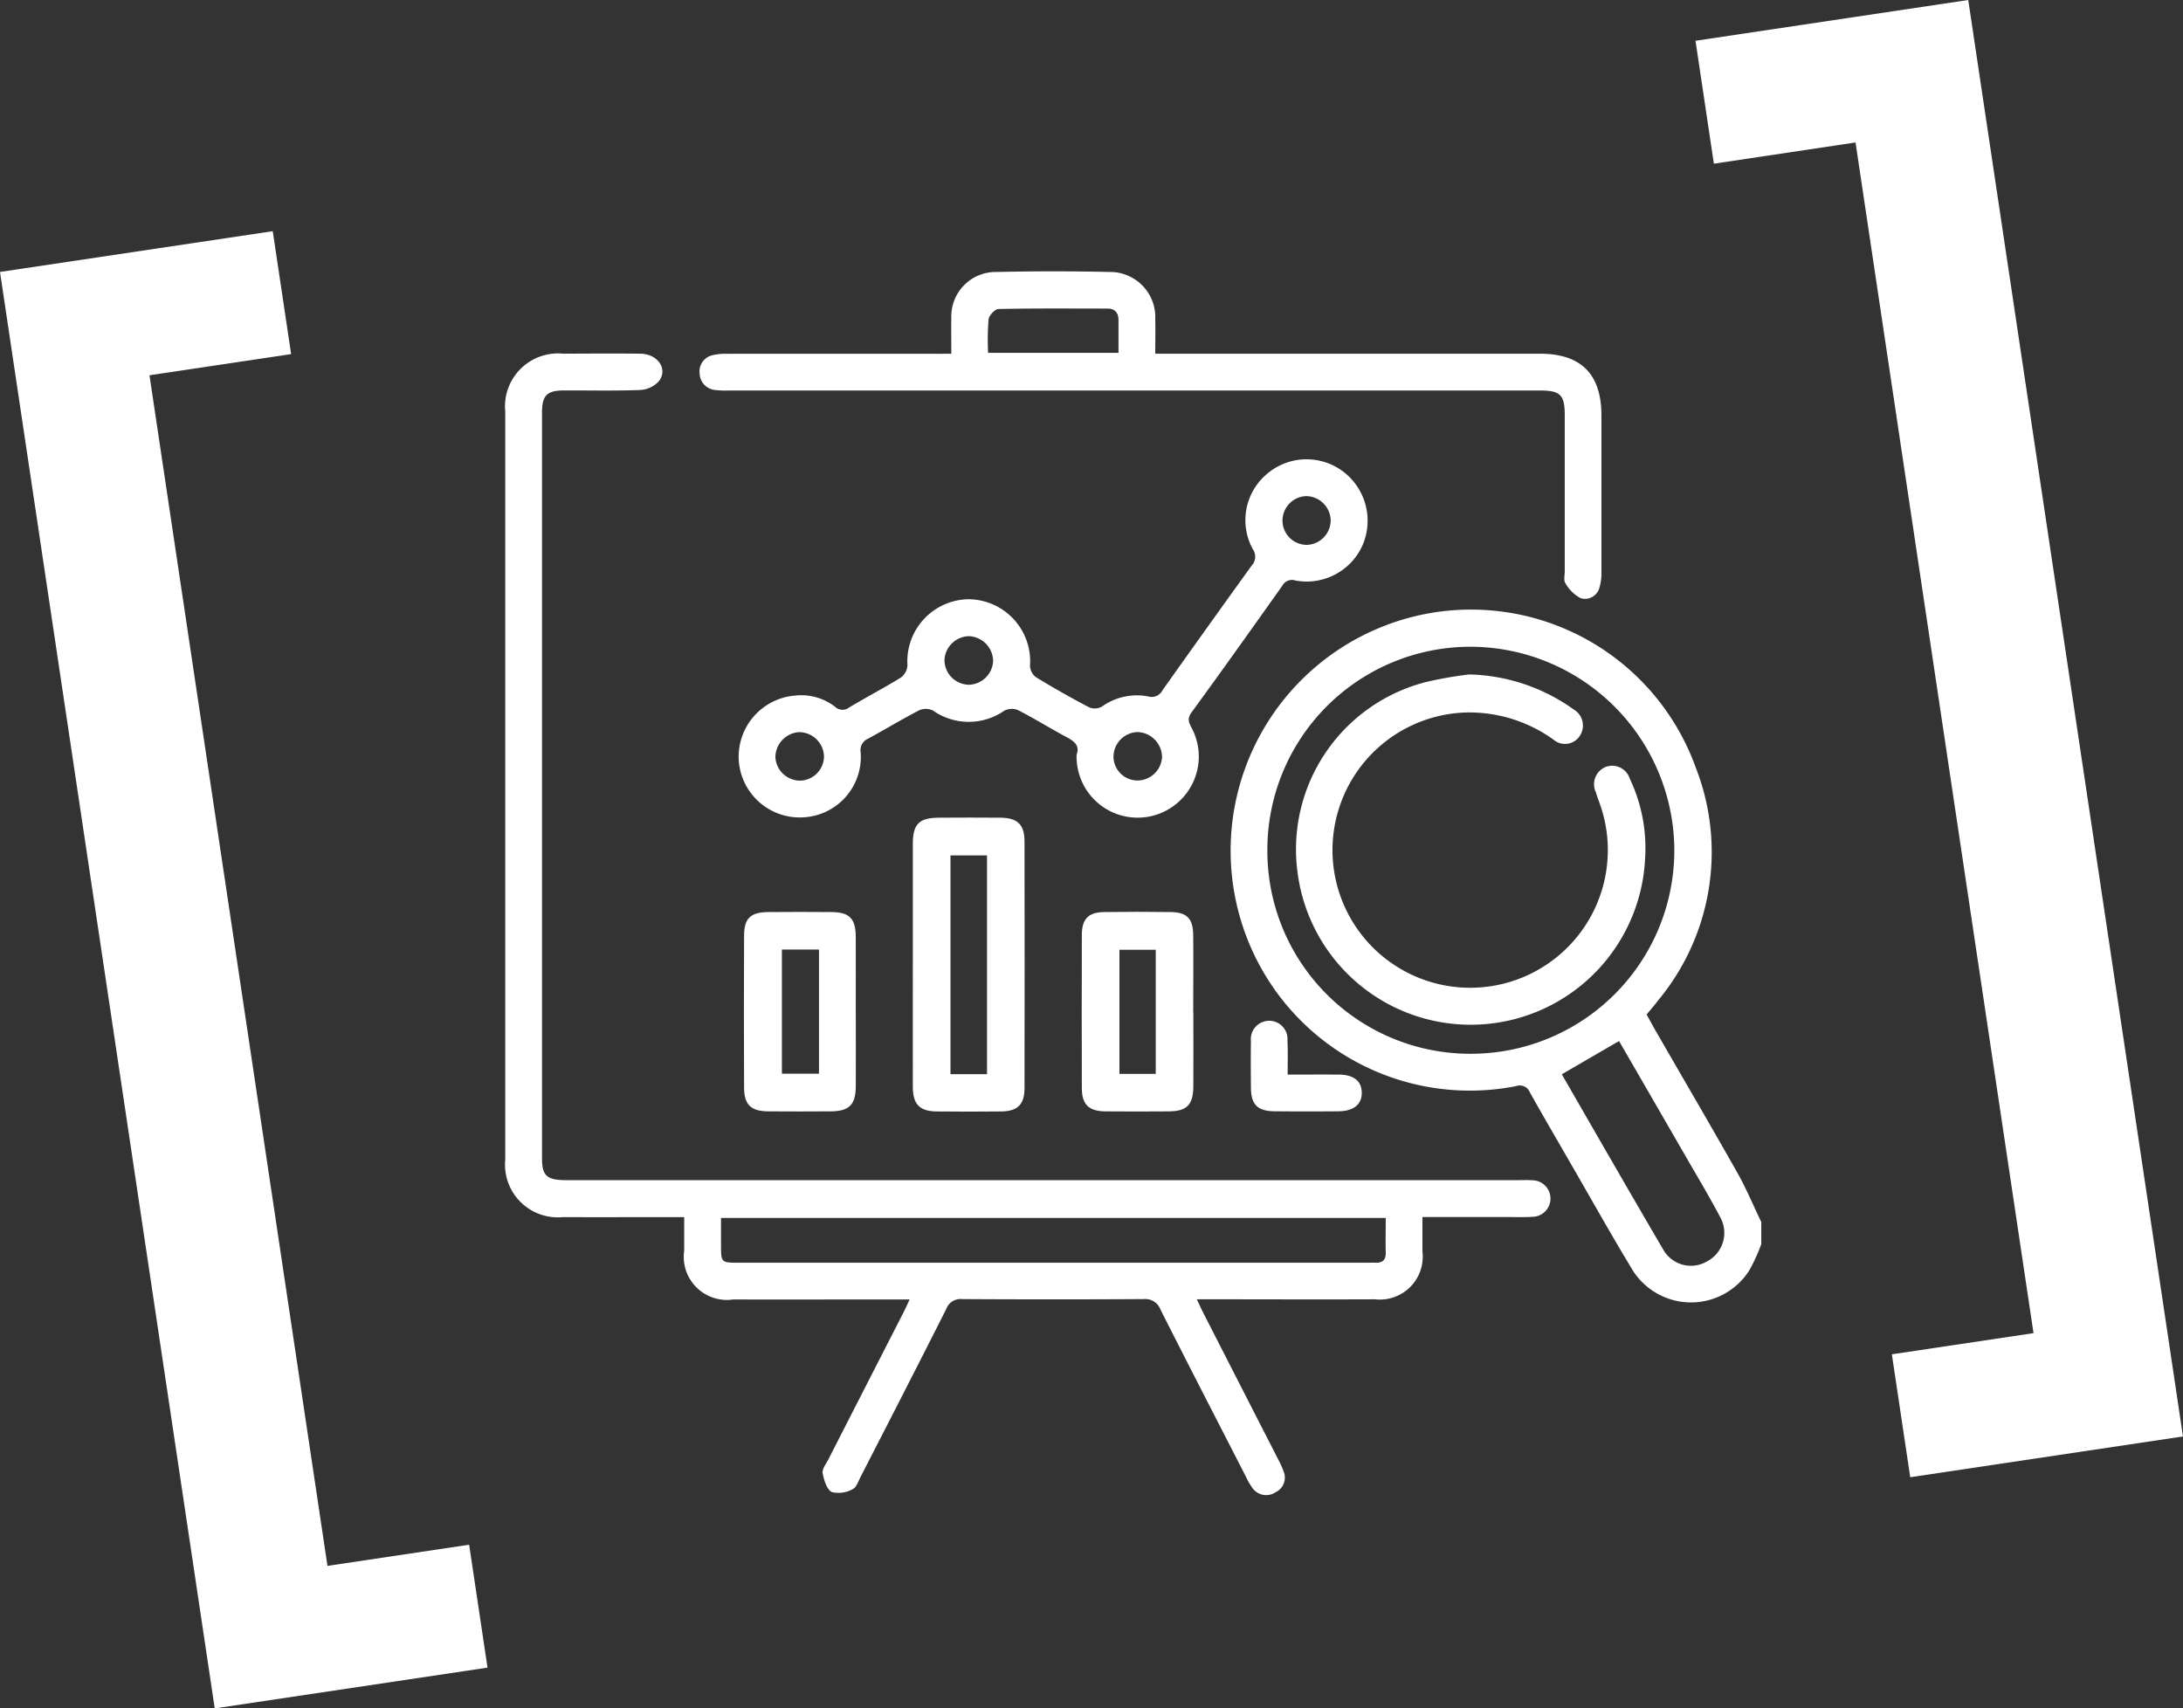
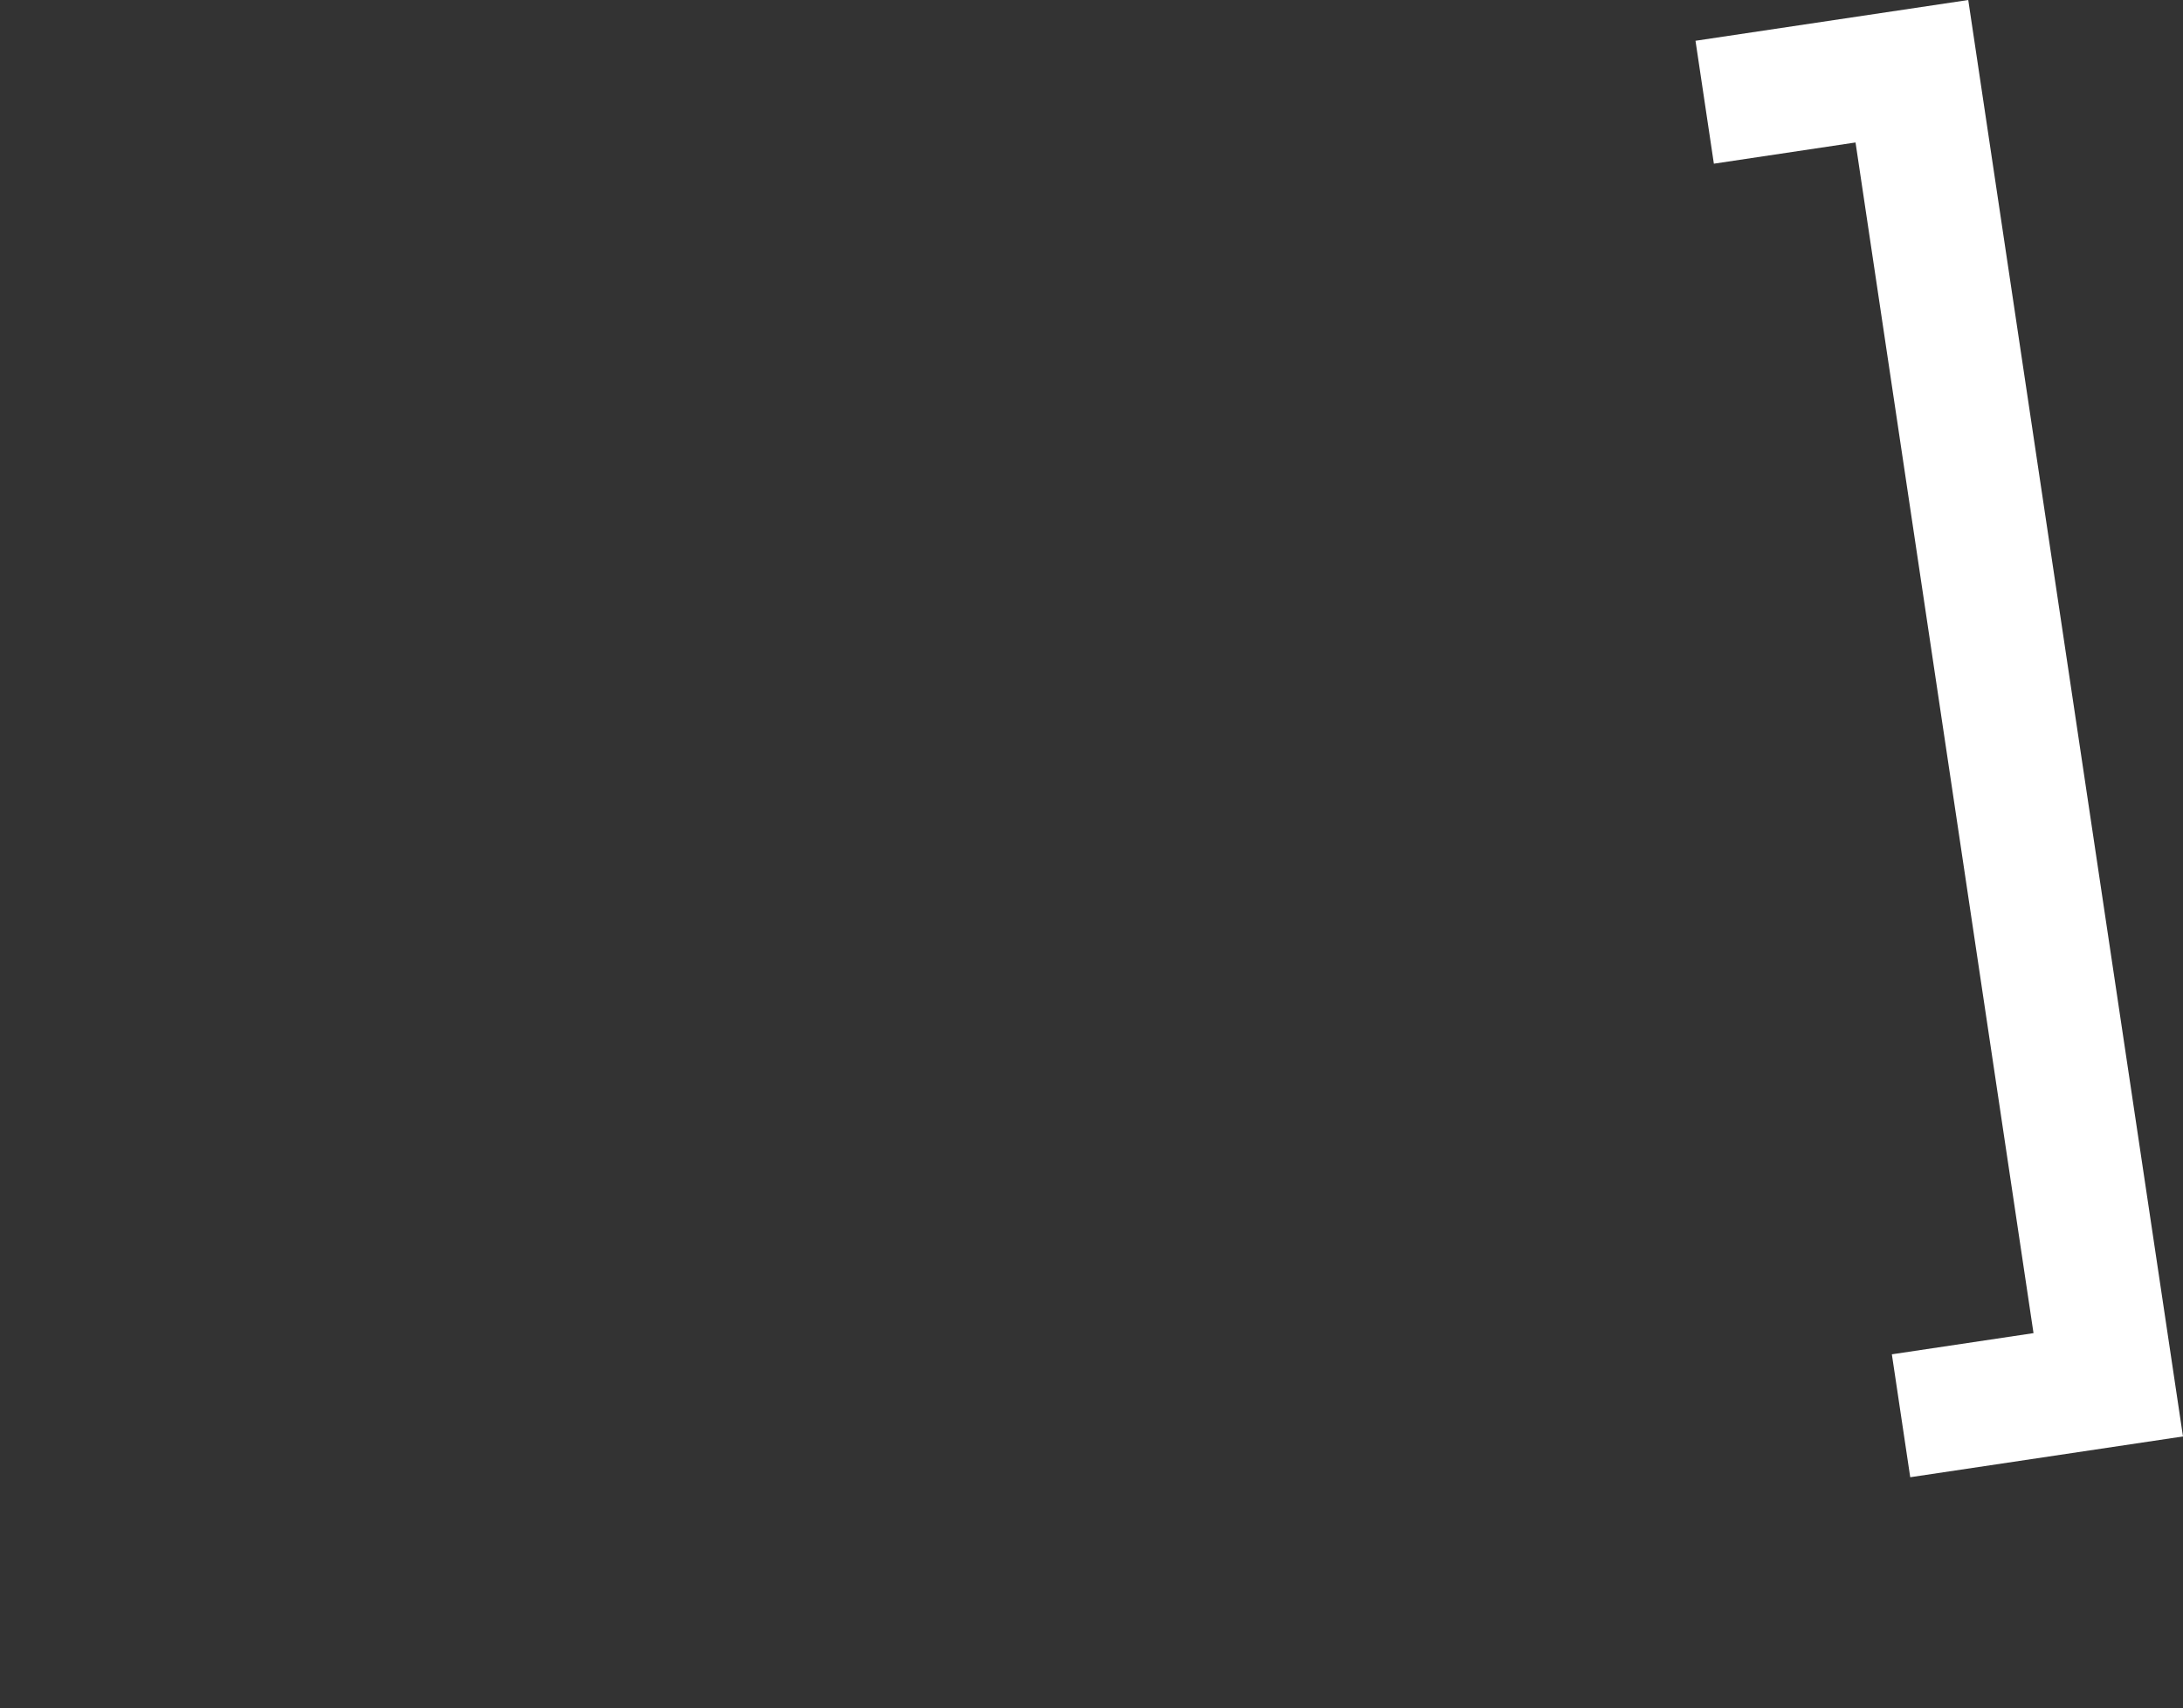
<svg xmlns="http://www.w3.org/2000/svg" id="Raggruppa_148" data-name="Raggruppa 148" width="119.512" height="93.528" viewBox="0 0 119.512 93.528">
  <rect x="0" y="0" width="119.512" height="93.528" fill="#333333" stroke="none" />
  <defs>
    <clipPath id="clip-path">
-       <path id="Tracciato_114" data-name="Tracciato 114" d="M0,28.256H119.512V-65.271H0Z" transform="translate(0 65.271)" fill="#fff" />
-     </clipPath>
+       </clipPath>
  </defs>
  <g id="Raggruppa_136" data-name="Raggruppa 136" transform="translate(0 12.656)">
-     <path id="Tracciato_103" data-name="Tracciato 103" d="M0,.674,11.756,79.314l14.934-2.232-1.006-6.729-7.756,1.159L8.183,6.33l7.755-1.159L14.932-1.558Z" transform="translate(0 1.558)" fill="#fff" />
-   </g>
+     </g>
  <g id="Raggruppa_137" data-name="Raggruppa 137" transform="translate(92.823 0)">
    <path id="Tracciato_104" data-name="Tracciato 104" d="M4.511,0-10.421,2.232l1.006,6.729L-1.66,7.8,8.084,72.984.329,74.143l1.006,6.729,14.932-2.232Z" transform="translate(10.421)" fill="#fff" />
  </g>
  <g id="Raggruppa_147" data-name="Raggruppa 147" transform="translate(0 0.001)" clip-path="url(#clip-path)">
    <g id="Raggruppa_138" data-name="Raggruppa 138" transform="translate(67.342 33.403)">
      <path id="Tracciato_105" data-name="Tracciato 105" d="M8.786,10.485a9.381,9.381,0,0,1-.663,1.45,3.777,3.777,0,0,1-6.477-.186c-1.1-1.813-2.135-3.671-3.2-5.51C-2.333,4.885-3.124,3.534-3.888,2.17a.585.585,0,0,0-.741-.335,13.09,13.09,0,0,1-14.851-8.4,13.208,13.208,0,0,1,7.271-16.649A13.075,13.075,0,0,1,5.2-15.6,12.7,12.7,0,0,1,3.161-2.884c-.2.267-.421.52-.652.8.178.321.345.633.522.939C4.516,1.433,6.02,4,7.481,6.588c.489.865.873,1.791,1.305,2.688ZM-7.072.066A11.14,11.14,0,0,0,4.025-11.19,11.182,11.182,0,0,0-7.109-22.217a11.119,11.119,0,0,0-11.145,11.2A11.107,11.107,0,0,0-7.072.066M1-.631l-3.135,1.82C-.28,4.407,1.55,7.6,3.416,10.78a1.738,1.738,0,0,0,2.393.656,1.761,1.761,0,0,0,.732-2.419c-.613-1.165-1.3-2.3-1.953-3.438Q2.8,2.479,1-.631" transform="translate(20.296 24.22)" fill="#fff" />
    </g>
    <g id="Raggruppa_139" data-name="Raggruppa 139" transform="translate(27.657 19.356)">
-       <path id="Tracciato_106" data-name="Tracciato 106" d="M6.688,15.645H4.754c-2.574,0-5.148.007-7.722,0a2.36,2.36,0,0,1-2.681-2.677c0-.579,0-1.158,0-1.83h-.884c-1.926,0-3.85.006-5.776,0A2.886,2.886,0,0,1-15.447,8q0-20.483,0-40.965a2.9,2.9,0,0,1,3.175-3.167c1.41-.006,2.82-.016,4.23,0,.946.014,1.515.841,1.013,1.5a1.494,1.494,0,0,1-1.013.487c-1.386.054-2.774.02-4.163.024-.967,0-1.229.265-1.229,1.239q0,20.38,0,40.762c0,1.01.252,1.234,1.367,1.234H40.043c.246,0,.494-.013.739.007a1,1,0,1,1-.011,2c-.467.03-.94.01-1.41.01H34.767c0,.651,0,1.265,0,1.881a2.352,2.352,0,0,1-2.612,2.624c-2.978.014-5.955,0-8.933,0h-.807c.152.32.249.539.358.752q2.059,4.03,4.121,8.06a4.744,4.744,0,0,1,.272.61.885.885,0,0,1-.441,1.142.921.921,0,0,1-1.262-.229,3.787,3.787,0,0,1-.368-.638c-1.56-3.042-3.128-6.083-4.67-9.135a.885.885,0,0,0-.92-.573q-4.969.03-9.939,0a.833.833,0,0,0-.87.543C7.145,19.25,5.571,22.31,4,25.373c-.122.238-.228.573-.428.659a1.579,1.579,0,0,1-1.141.158c-.279-.149-.43-.658-.5-1.036-.042-.216.176-.49.3-.729q2.057-4.03,4.121-8.06c.1-.195.188-.4.342-.719m26.065-4.462H-3.634v1.45c0,.994,0,1,.986,1h34.38c.156,0,.312-.006.47,0,.394.014.567-.165.556-.567-.017-.6,0-1.207,0-1.879" transform="translate(15.45 36.138)" fill="#fff" />
-     </g>
+       </g>
    <g id="Raggruppa_140" data-name="Raggruppa 140" transform="translate(40.434 25.146)">
-       <path id="Tracciato_107" data-name="Tracciato 107" d="M5.591,4.884c.2-.527-.178-.765-.625-1-.867-.464-1.7-.987-2.578-1.434a.9.9,0,0,0-.754.027,3.407,3.407,0,0,1-3.91-.009.9.9,0,0,0-.752-.011C-3.98,2.947-4.9,3.51-5.84,4.018a.684.684,0,0,0-.391.747A3.315,3.315,0,0,1-9.318,8.314,3.344,3.344,0,0,1-12.906,5.18,3.357,3.357,0,0,1-9.845,1.654a3.028,3.028,0,0,1,2.21.608.586.586,0,0,0,.768.043c.94-.563,1.913-1.07,2.844-1.645A.911.911,0,0,0-3.67-.007,3.4,3.4,0,0,1-.328-3.623,3.4,3.4,0,0,1,3.039.032.828.828,0,0,0,3.37.648Q4.8,1.521,6.288,2.3a.809.809,0,0,0,.682-.042A3.288,3.288,0,0,1,9.519,1.7a.656.656,0,0,0,.772-.338q2.427-3.422,4.88-6.823a.709.709,0,0,0,.073-.891,3.3,3.3,0,0,1,.772-4.134,3.329,3.329,0,0,1,4.105-.173A3.378,3.378,0,0,1,21.275-6.65a3.349,3.349,0,0,1-3.713,2,.592.592,0,0,0-.711.291C15.206-2.043,13.56.274,11.885,2.568c-.262.357-.145.572.019.883a3.336,3.336,0,0,1-.514,3.806,3.343,3.343,0,0,1-5.8-2.373M-.345,1.059A1.364,1.364,0,0,0,1.02-.236,1.379,1.379,0,0,0-.284-1.6,1.369,1.369,0,0,0-1.643-.3a1.356,1.356,0,0,0,1.3,1.356M18.144-9.268A1.343,1.343,0,0,0,16.863-7.9a1.33,1.33,0,0,0,1.348,1.3A1.347,1.347,0,0,0,19.5-7.968a1.358,1.358,0,0,0-1.356-1.3M10.267,5a1.388,1.388,0,0,0-1.32-1.351A1.357,1.357,0,0,0,7.61,4.967,1.316,1.316,0,0,0,8.916,6.3,1.353,1.353,0,0,0,10.267,5M-9.583,3.65A1.388,1.388,0,0,0-10.9,5.007a1.354,1.354,0,0,0,1.36,1.3,1.334,1.334,0,0,0,1.3-1.343,1.365,1.365,0,0,0-1.35-1.31" transform="translate(12.916 11.282)" fill="#fff" />
-     </g>
+       </g>
    <g id="Raggruppa_141" data-name="Raggruppa 141" transform="translate(38.295 14.854)">
-       <path id="Tracciato_108" data-name="Tracciato 108" d="M4.165,1.362c0-.694-.014-1.315,0-1.936A2.435,2.435,0,0,1,6.647-3.112q3.086-.069,6.177,0A2.475,2.475,0,0,1,15.33-.521c.013.6,0,1.2,0,1.883H36.377c2.264,0,3.377,1.115,3.379,3.383q0,4.264,0,8.529a2.715,2.715,0,0,1-.1.857.816.816,0,0,1-1.039.616,2.094,2.094,0,0,1-.833-.82c-.106-.153-.036-.434-.036-.658q0-4.264,0-8.529c0-1.133-.236-1.364-1.388-1.364H-7.969a5.176,5.176,0,0,1-.8-.026.936.936,0,0,1-.845-.906.905.905,0,0,1,.712-1,3,3,0,0,1,.8-.076q5.741-.006,11.483,0Zm2.016-.047h7.136c0-.625,0-1.2,0-1.78,0-.4-.185-.642-.6-.643-1.987,0-3.976-.019-5.964.024-.2,0-.52.348-.549.566a14.623,14.623,0,0,0-.026,1.833" transform="translate(9.622 3.146)" fill="#fff" />
-     </g>
+       </g>
    <g id="Raggruppa_142" data-name="Raggruppa 142" transform="translate(49.973 44.755)">
      <path id="Tracciato_109" data-name="Tracciato 109" d="M0,2.409Q0-.847,0-4.1c0-1.113.335-1.45,1.437-1.456,1.119-.006,2.238-.01,3.357,0,.937.01,1.318.371,1.321,1.3q.013,6.749,0,13.5c0,.9-.38,1.272-1.267,1.282q-1.78.019-3.558,0C.37,10.511.008,10.137,0,9.19-.005,6.93,0,4.669,0,2.409m4.062-5.9h-2V8.485h2Z" transform="translate(0.001 5.565)" fill="#fff" />
    </g>
    <g id="Raggruppa_143" data-name="Raggruppa 143" transform="translate(59.221 49.916)">
      <path id="Tracciato_110" data-name="Tracciato 110" d="M1.846,1.659c0,1.364.01,2.728,0,4.092C1.835,6.74,1.485,7.086.509,7.093c-1.164.009-2.326.011-3.489,0-.9-.01-1.275-.38-1.278-1.267q-.013-4.191,0-8.384c0-.874.352-1.245,1.2-1.26q1.844-.028,3.69,0c.861.013,1.2.361,1.207,1.252.016,1.409,0,2.817,0,4.226M-.212-1.753H-2.2V5.039H-.212Z" transform="translate(4.264 3.833)" fill="#fff" />
    </g>
    <g id="Raggruppa_144" data-name="Raggruppa 144" transform="translate(40.726 49.918)">
      <path id="Tracciato_111" data-name="Tracciato 111" d="M1.851,1.65c0,1.364.006,2.728,0,4.092C1.843,6.758,1.491,7.107.468,7.113c-1.141.007-2.281.01-3.422,0-.939-.009-1.307-.361-1.311-1.3q-.019-4.159,0-8.319c0-.947.355-1.281,1.311-1.291q1.743-.017,3.488,0c.976.01,1.31.361,1.315,1.358.006,1.364,0,2.728,0,4.092m-4.044-3.4v6.8H-.164v-6.8Z" transform="translate(4.275 3.81)" fill="#fff" />
    </g>
    <g id="Raggruppa_145" data-name="Raggruppa 145" transform="translate(68.475 55.883)">
      <path id="Tracciato_112" data-name="Tracciato 112" d="M.61.89c.982,0,1.89-.006,2.8,0,.812.006,1.244.347,1.258.974.014.651-.44,1.03-1.278,1.036q-1.741.015-3.482,0c-.944-.007-1.3-.361-1.308-1.29-.007-.848-.013-1.7,0-2.545A1.006,1.006,0,0,1-.417-2.055,1,1,0,0,1,.6-.969C.63-.373.61.225.61.89" transform="translate(1.409 2.055)" fill="#fff" />
    </g>
    <g id="Raggruppa_146" data-name="Raggruppa 146" transform="translate(70.978 36.922)">
      <path id="Tracciato_113" data-name="Tracciato 113" d="M2.858,0A10.214,10.214,0,0,1,8.579,1.92a1.016,1.016,0,0,1,.357,1.4.963.963,0,0,1-1.462.252,7.9,7.9,0,0,0-4.78-1.49A7.537,7.537,0,1,0,10.005,7.08c-.076-.211-.153-.42-.218-.633a1.023,1.023,0,0,1,.555-1.39,1.009,1.009,0,0,1,1.3.639,8.84,8.84,0,0,1,.843,4.367,9.558,9.558,0,0,1-19.036.709A9.45,9.45,0,0,1,.489.416,21.305,21.305,0,0,1,2.858,0" transform="translate(6.601)" fill="#fff" />
    </g>
  </g>
</svg>